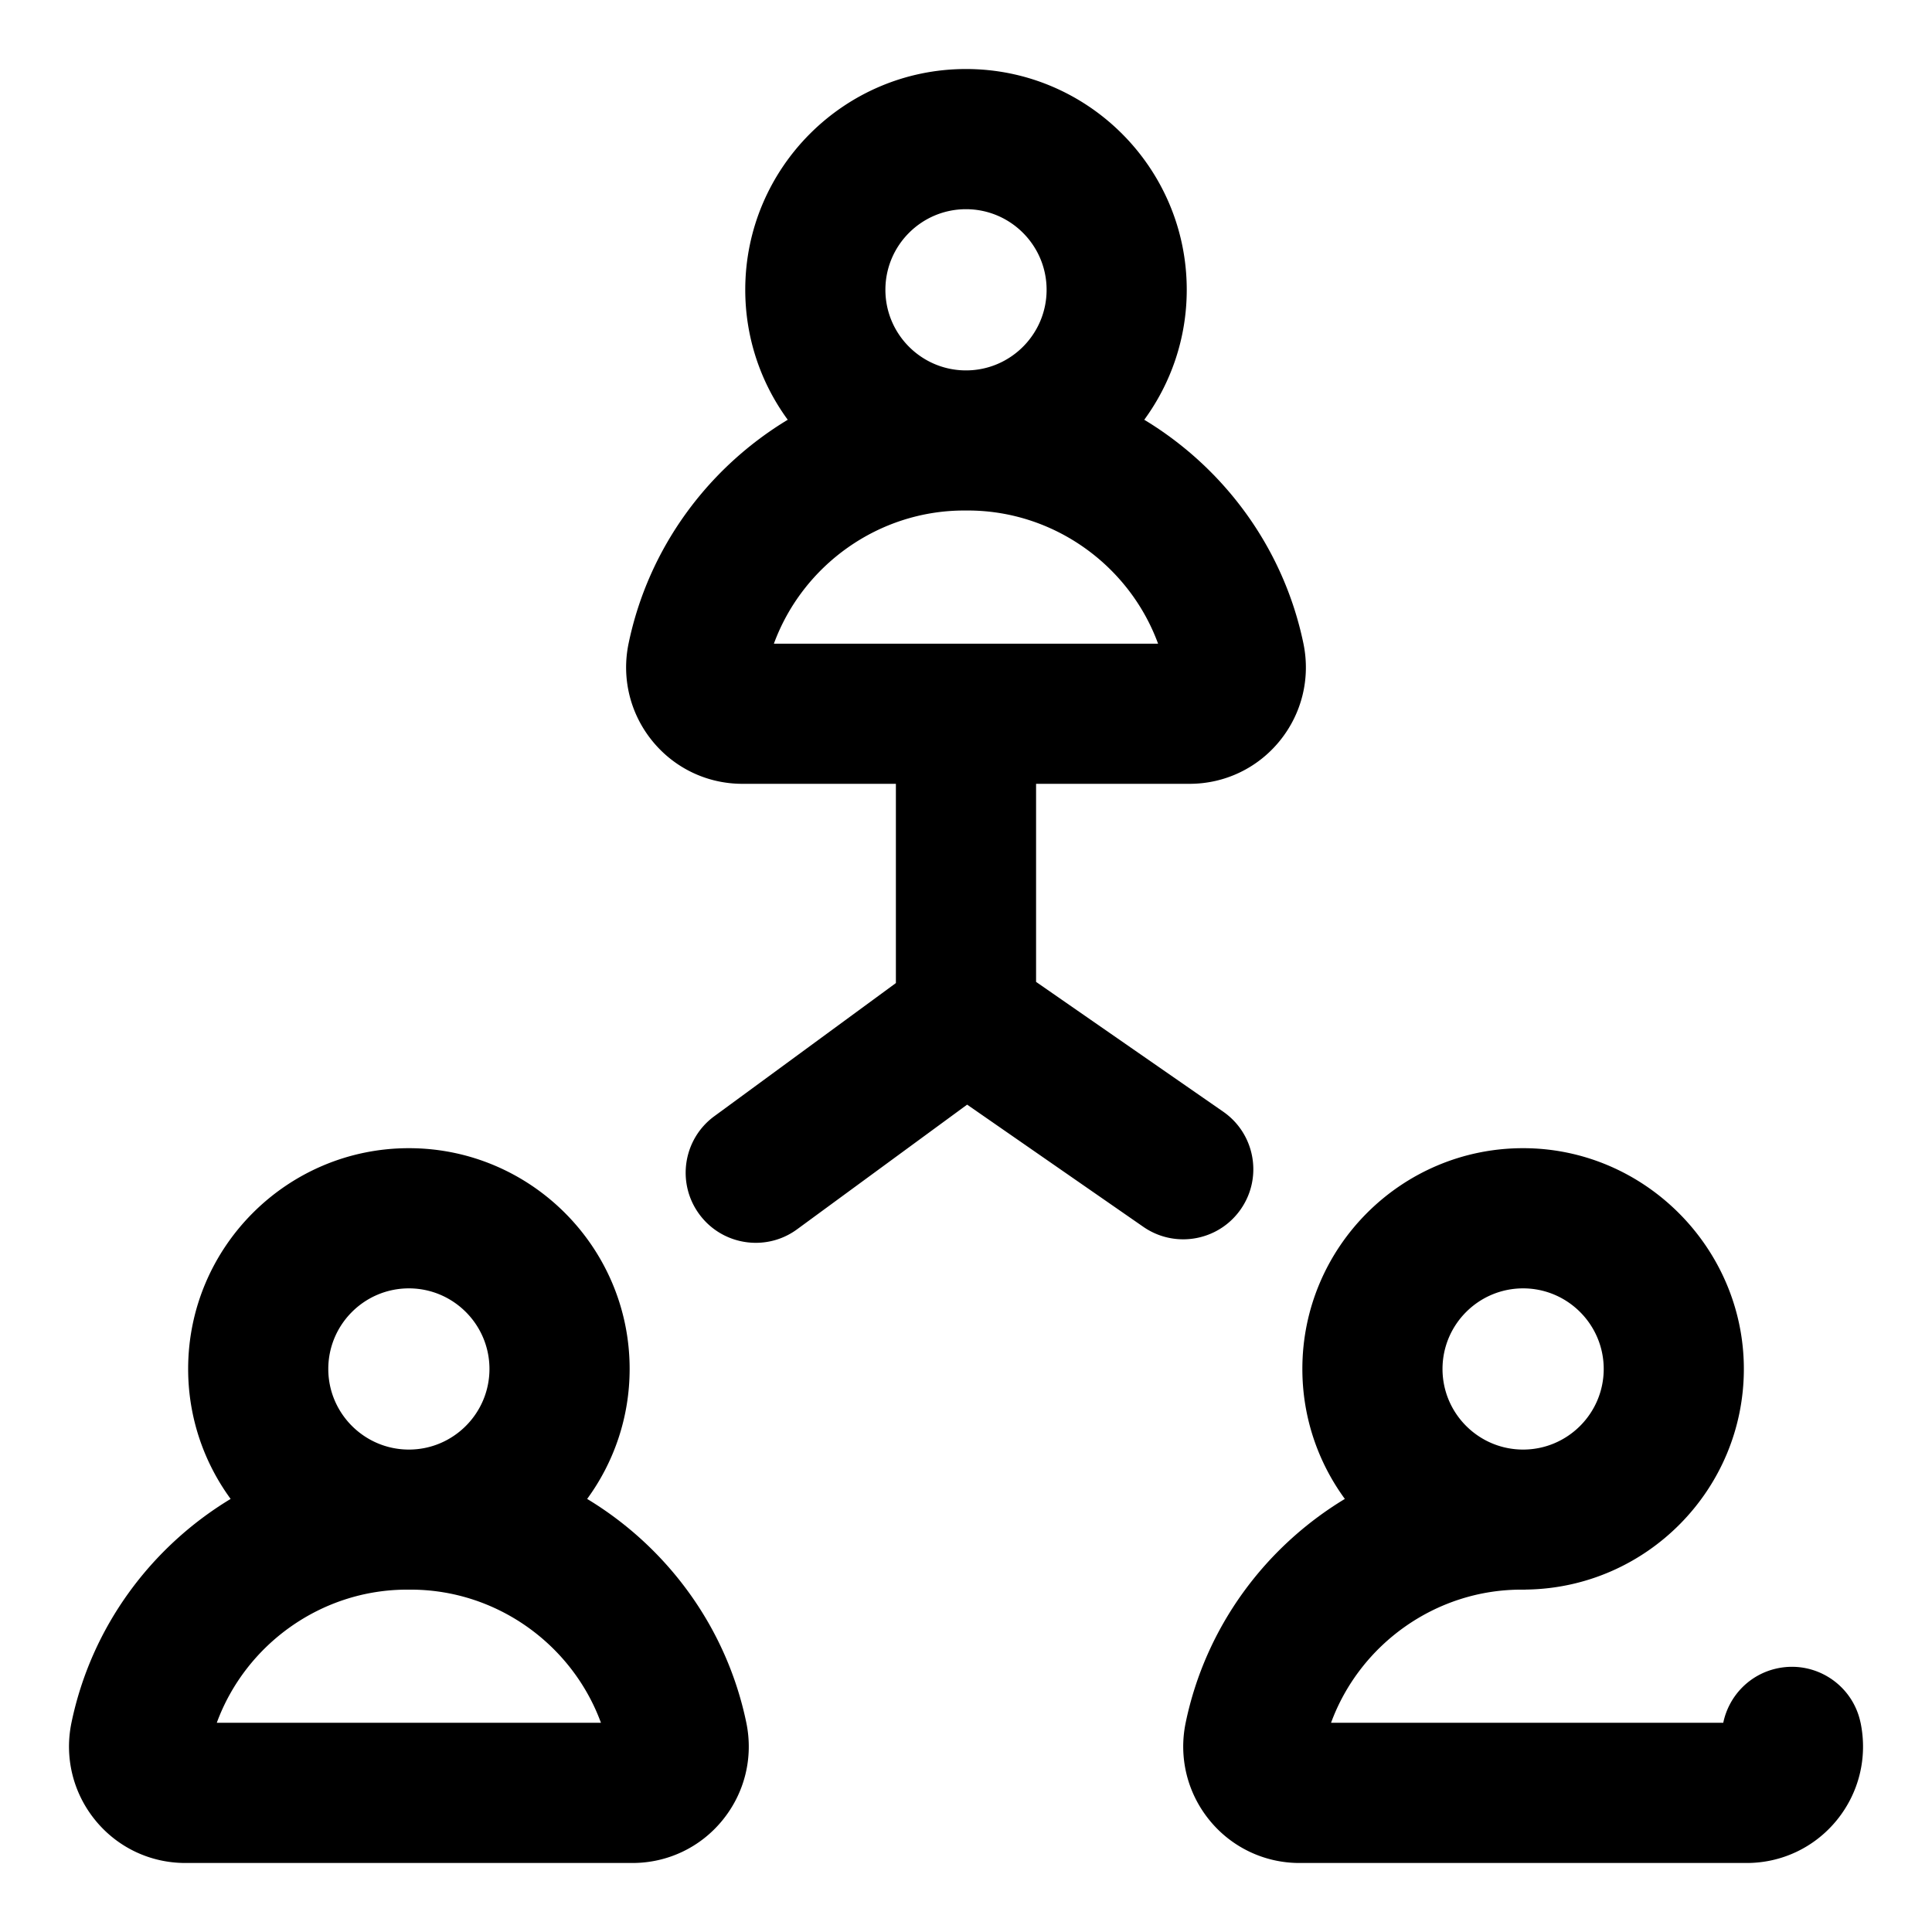
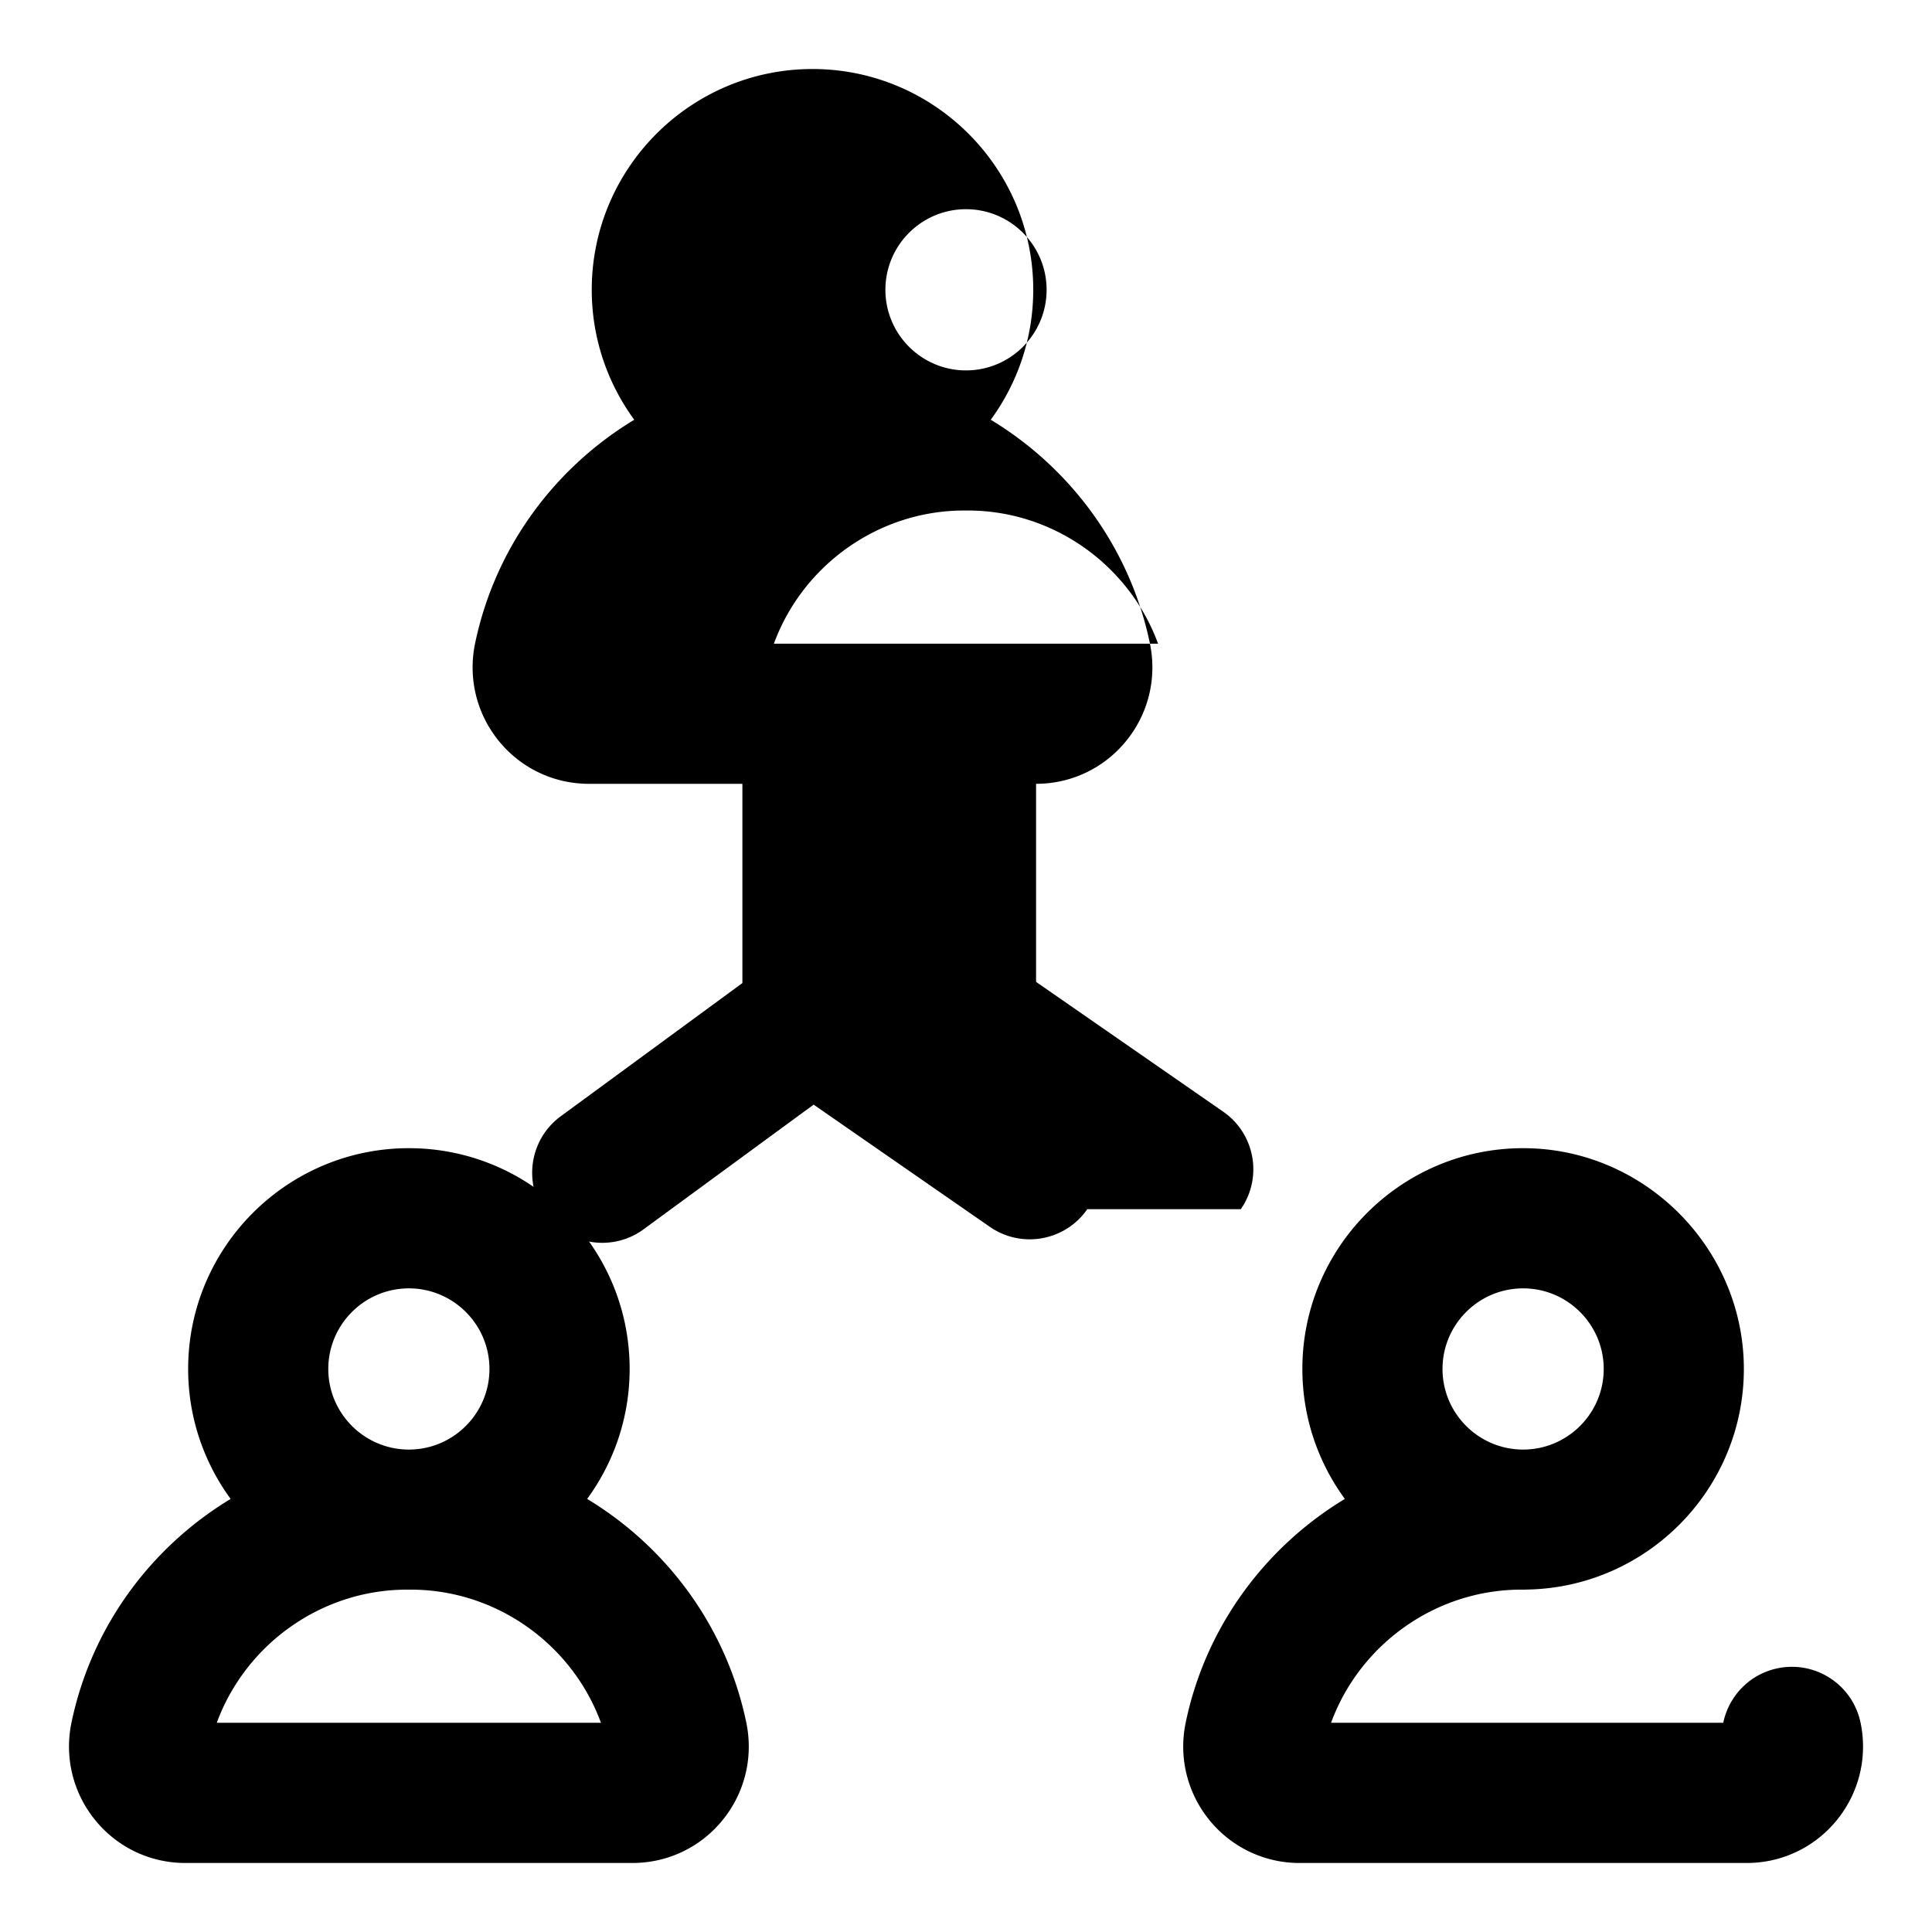
<svg xmlns="http://www.w3.org/2000/svg" viewBox="0 0 512 512">
-   <path d="M328.83 320.44c5.85-8.43 3.75-20-4.68-25.84l-49.58-34.39v-52.49h40.68c9.3 0 18.01-4.14 23.88-11.36 5.9-7.25 8.19-16.66 6.29-25.83-5.27-25.38-21.06-46.53-42.18-59.29 7.07-9.67 11.26-21.58 11.26-34.45 0-32.26-26.24-58.5-58.5-58.5s-58.5 26.24-58.5 58.5c0 12.87 4.19 24.78 11.26 34.45-21.12 12.76-36.91 33.91-42.18 59.29-1.9 9.16.39 18.58 6.29 25.83 5.87 7.22 14.57 11.36 23.87 11.36h40.68v52.8l-48.12 35.29c-8.27 6.06-10.06 17.69-3.99 25.96 3.64 4.96 9.27 7.59 14.99 7.59 3.81 0 7.66-1.17 10.96-3.6l45.04-33.02 46.69 32.38c3.23 2.24 6.91 3.31 10.57 3.31 5.88 0 11.67-2.79 15.27-7.99ZM256 55.44c11.78 0 21.36 9.58 21.36 21.36S267.78 98.16 256 98.16s-21.36-9.58-21.36-21.36 9.58-21.36 21.36-21.36Zm-.49 79.85h.97c22.67 0 42.78 14.45 50.42 35.29H205.09c7.65-20.84 27.75-35.29 50.42-35.29Zm237.55 321.23c-2.09-10.04-11.91-16.49-21.96-14.41-7.49 1.55-12.97 7.41-14.42 14.45H352.74c7.64-20.83 27.75-35.29 50.42-35.29h.97c.17 0 .33-.02.49-.02 31.81-.53 57.52-26.55 57.52-58.47s-26.24-58.5-58.5-58.5-58.5 26.24-58.5 58.5c0 12.87 4.19 24.78 11.26 34.45-21.12 12.76-36.91 33.91-42.18 59.29-1.9 9.16.39 18.58 6.29 25.83a30.66 30.66 0 0 0 23.88 11.36H462.9c9.3 0 18.01-4.14 23.88-11.36 5.9-7.25 8.19-16.66 6.29-25.83Zm-89.42-115.09c11.77 0 21.36 9.58 21.36 21.36s-9.58 21.36-21.36 21.36-21.36-9.58-21.36-21.36 9.58-21.36 21.36-21.36Zm-248.04 55.8c7.07-9.67 11.26-21.58 11.26-34.45 0-32.26-26.24-58.5-58.5-58.5s-58.5 26.24-58.5 58.5c0 12.87 4.19 24.78 11.26 34.45-21.12 12.76-36.91 33.91-42.18 59.29-1.9 9.16.39 18.58 6.29 25.83 5.87 7.22 14.57 11.36 23.88 11.36h118.51c9.3 0 18.01-4.14 23.87-11.36 5.9-7.25 8.19-16.66 6.29-25.83-5.27-25.38-21.06-46.53-42.18-59.29Zm-47.24-55.8c11.77 0 21.35 9.58 21.35 21.36s-9.58 21.36-21.35 21.36S87 374.57 87 362.79s9.58-21.36 21.36-21.36ZM57.45 456.56c7.64-20.83 27.75-35.29 50.42-35.29h.97c22.67 0 42.78 14.45 50.42 35.29H57.45Z" />
+   <path d="M328.83 320.44c5.85-8.43 3.75-20-4.68-25.84l-49.58-34.39v-52.49c9.3 0 18.01-4.14 23.88-11.36 5.9-7.25 8.19-16.66 6.29-25.83-5.27-25.38-21.06-46.53-42.18-59.29 7.07-9.67 11.26-21.58 11.26-34.45 0-32.26-26.24-58.5-58.5-58.5s-58.5 26.24-58.5 58.5c0 12.87 4.19 24.78 11.26 34.45-21.12 12.76-36.91 33.91-42.18 59.29-1.9 9.16.39 18.58 6.29 25.83 5.87 7.22 14.57 11.36 23.87 11.36h40.68v52.8l-48.12 35.29c-8.27 6.06-10.06 17.69-3.99 25.96 3.64 4.96 9.27 7.59 14.99 7.59 3.81 0 7.66-1.17 10.96-3.6l45.04-33.02 46.69 32.38c3.23 2.24 6.91 3.31 10.57 3.31 5.88 0 11.67-2.79 15.27-7.99ZM256 55.44c11.78 0 21.36 9.58 21.36 21.36S267.78 98.16 256 98.16s-21.36-9.58-21.36-21.36 9.58-21.36 21.36-21.36Zm-.49 79.85h.97c22.67 0 42.78 14.45 50.42 35.29H205.09c7.65-20.84 27.75-35.29 50.42-35.29Zm237.55 321.23c-2.09-10.04-11.91-16.49-21.96-14.41-7.49 1.55-12.97 7.41-14.42 14.45H352.74c7.64-20.83 27.75-35.29 50.42-35.29h.97c.17 0 .33-.02.49-.02 31.81-.53 57.52-26.55 57.52-58.47s-26.24-58.5-58.5-58.5-58.5 26.24-58.5 58.5c0 12.87 4.19 24.78 11.26 34.45-21.12 12.76-36.91 33.91-42.18 59.29-1.9 9.16.39 18.58 6.29 25.83a30.66 30.66 0 0 0 23.88 11.36H462.9c9.3 0 18.01-4.14 23.88-11.36 5.9-7.25 8.19-16.66 6.29-25.83Zm-89.42-115.09c11.77 0 21.36 9.58 21.36 21.36s-9.58 21.36-21.36 21.36-21.36-9.58-21.36-21.36 9.58-21.36 21.36-21.36Zm-248.04 55.8c7.07-9.67 11.26-21.58 11.26-34.45 0-32.26-26.24-58.5-58.5-58.5s-58.5 26.24-58.5 58.5c0 12.87 4.19 24.78 11.26 34.45-21.12 12.76-36.91 33.91-42.18 59.29-1.9 9.16.39 18.58 6.29 25.83 5.87 7.22 14.57 11.36 23.88 11.36h118.51c9.3 0 18.01-4.14 23.87-11.36 5.9-7.25 8.19-16.66 6.29-25.83-5.27-25.38-21.06-46.53-42.18-59.29Zm-47.24-55.8c11.77 0 21.35 9.58 21.35 21.36s-9.58 21.36-21.35 21.36S87 374.57 87 362.79s9.58-21.36 21.36-21.36ZM57.45 456.56c7.64-20.83 27.75-35.29 50.42-35.29h.97c22.67 0 42.78 14.45 50.42 35.29H57.45Z" />
</svg>